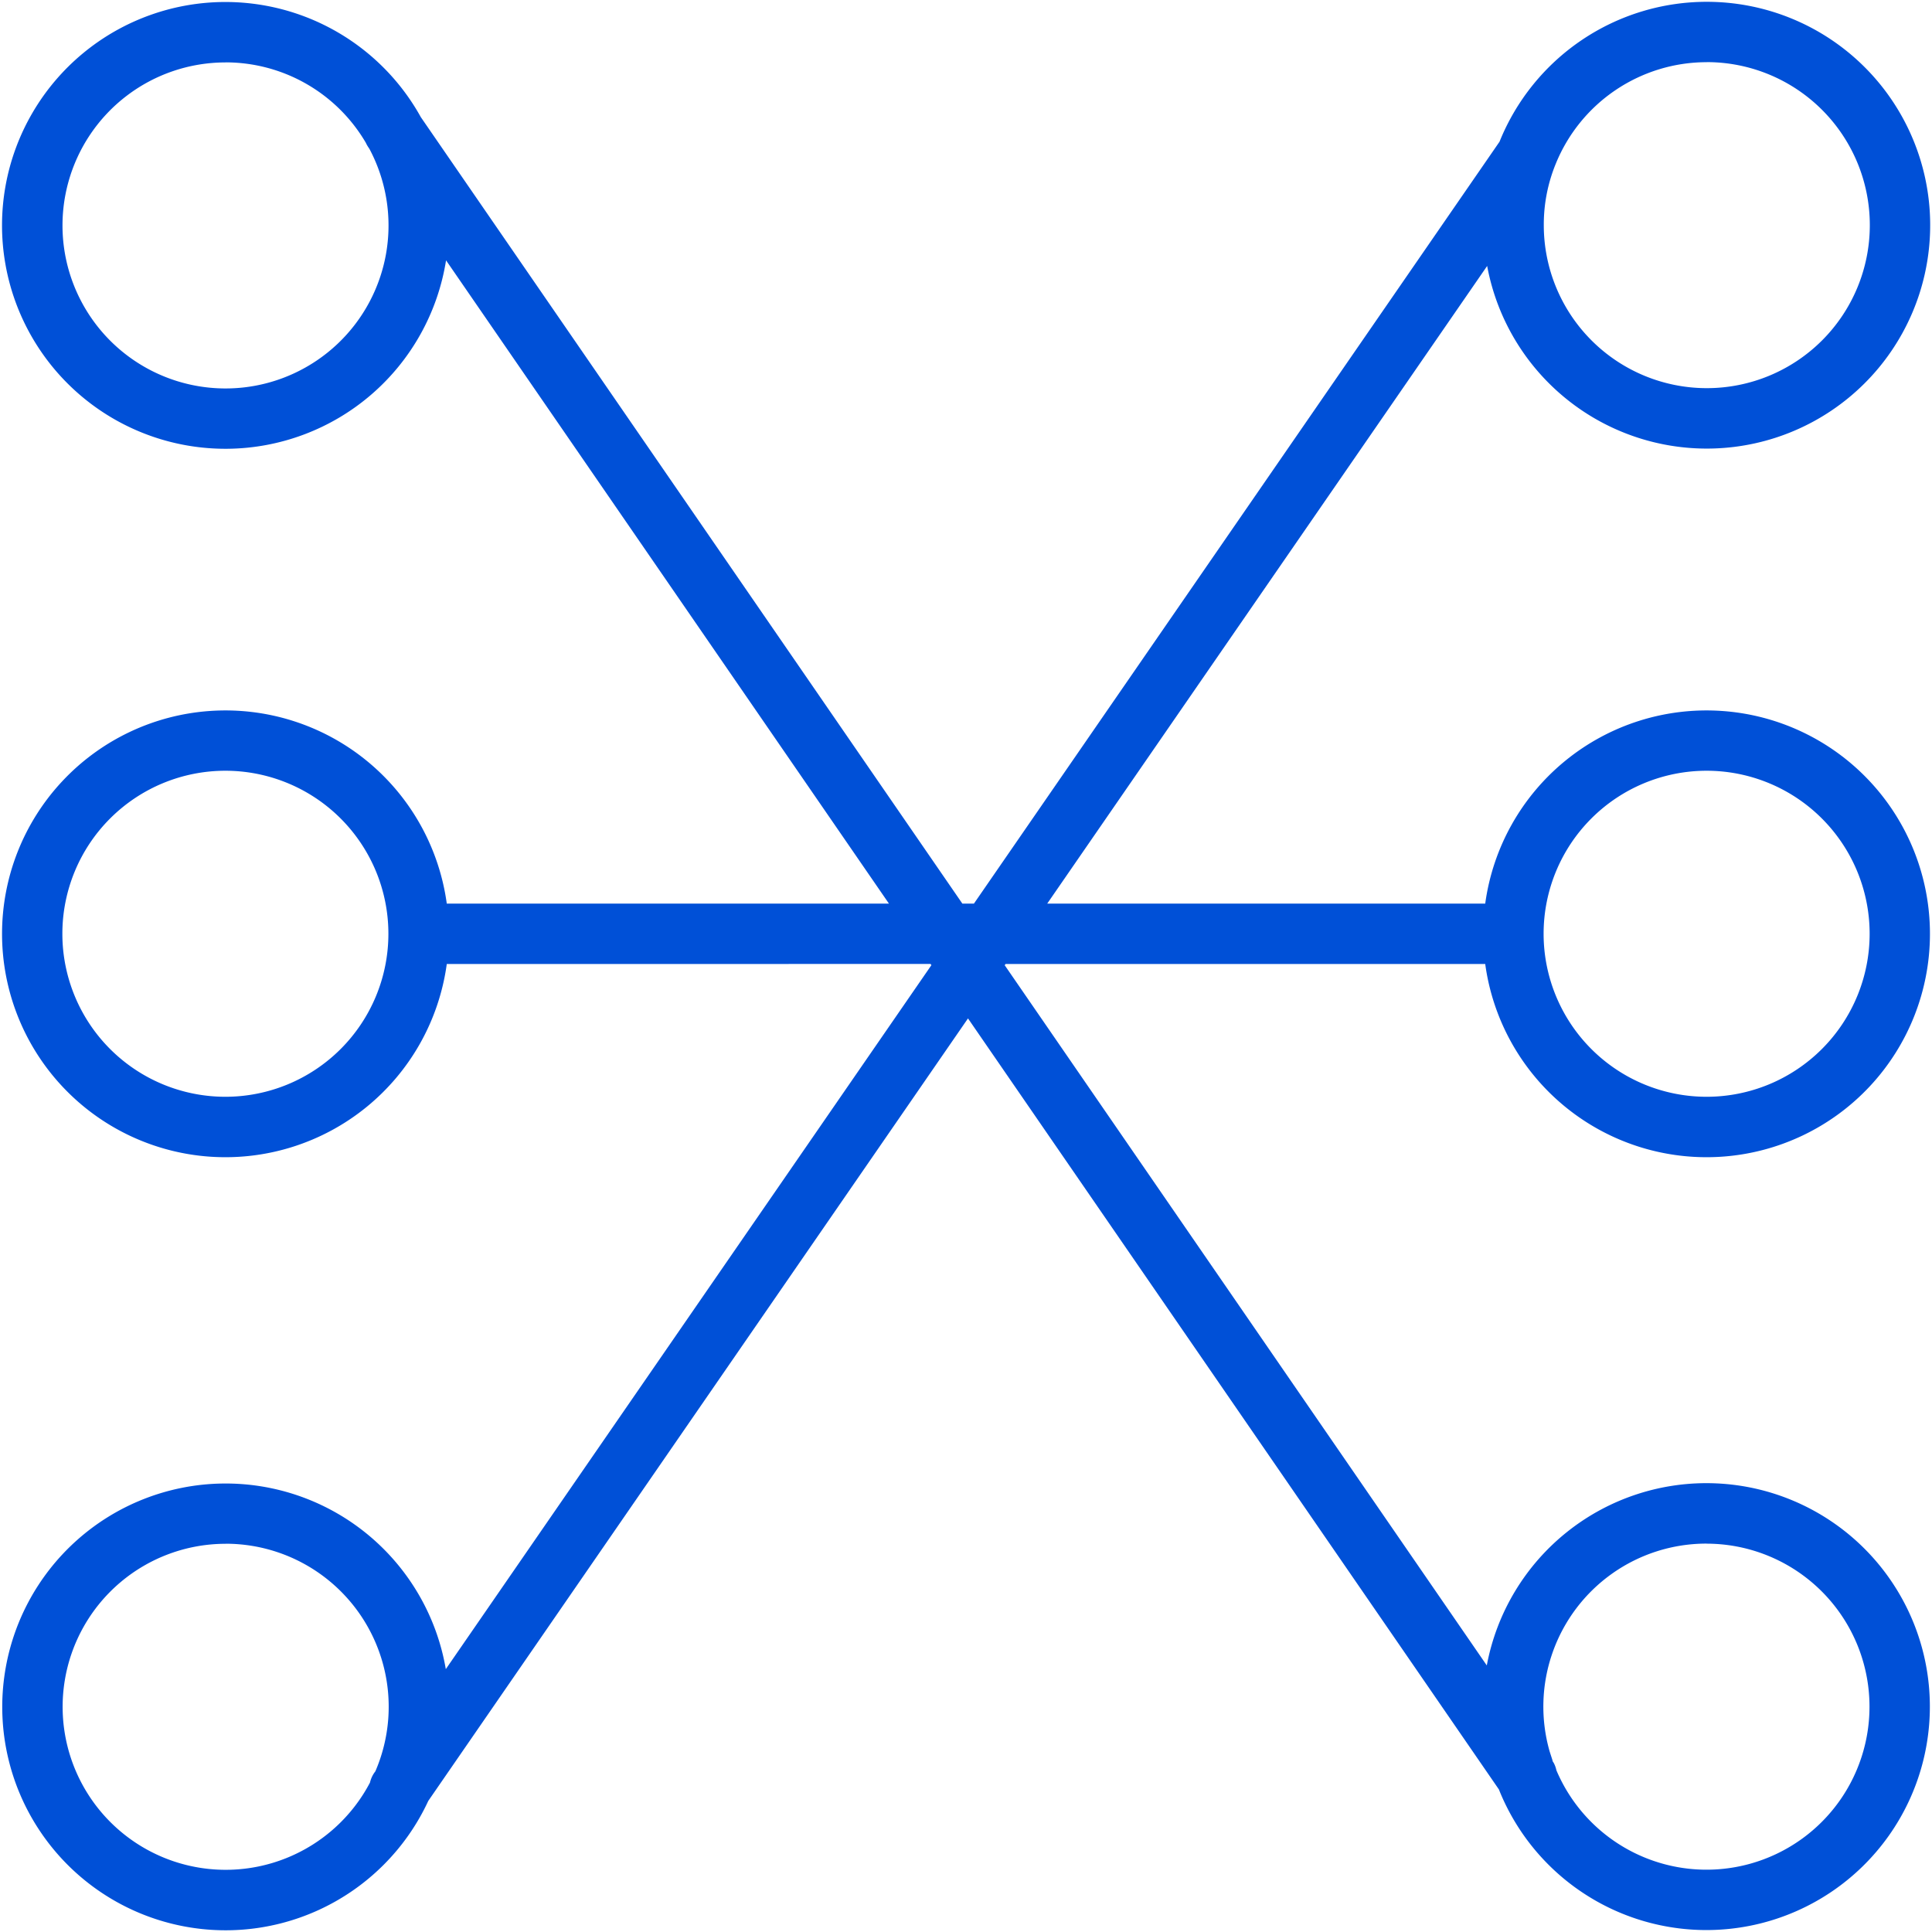
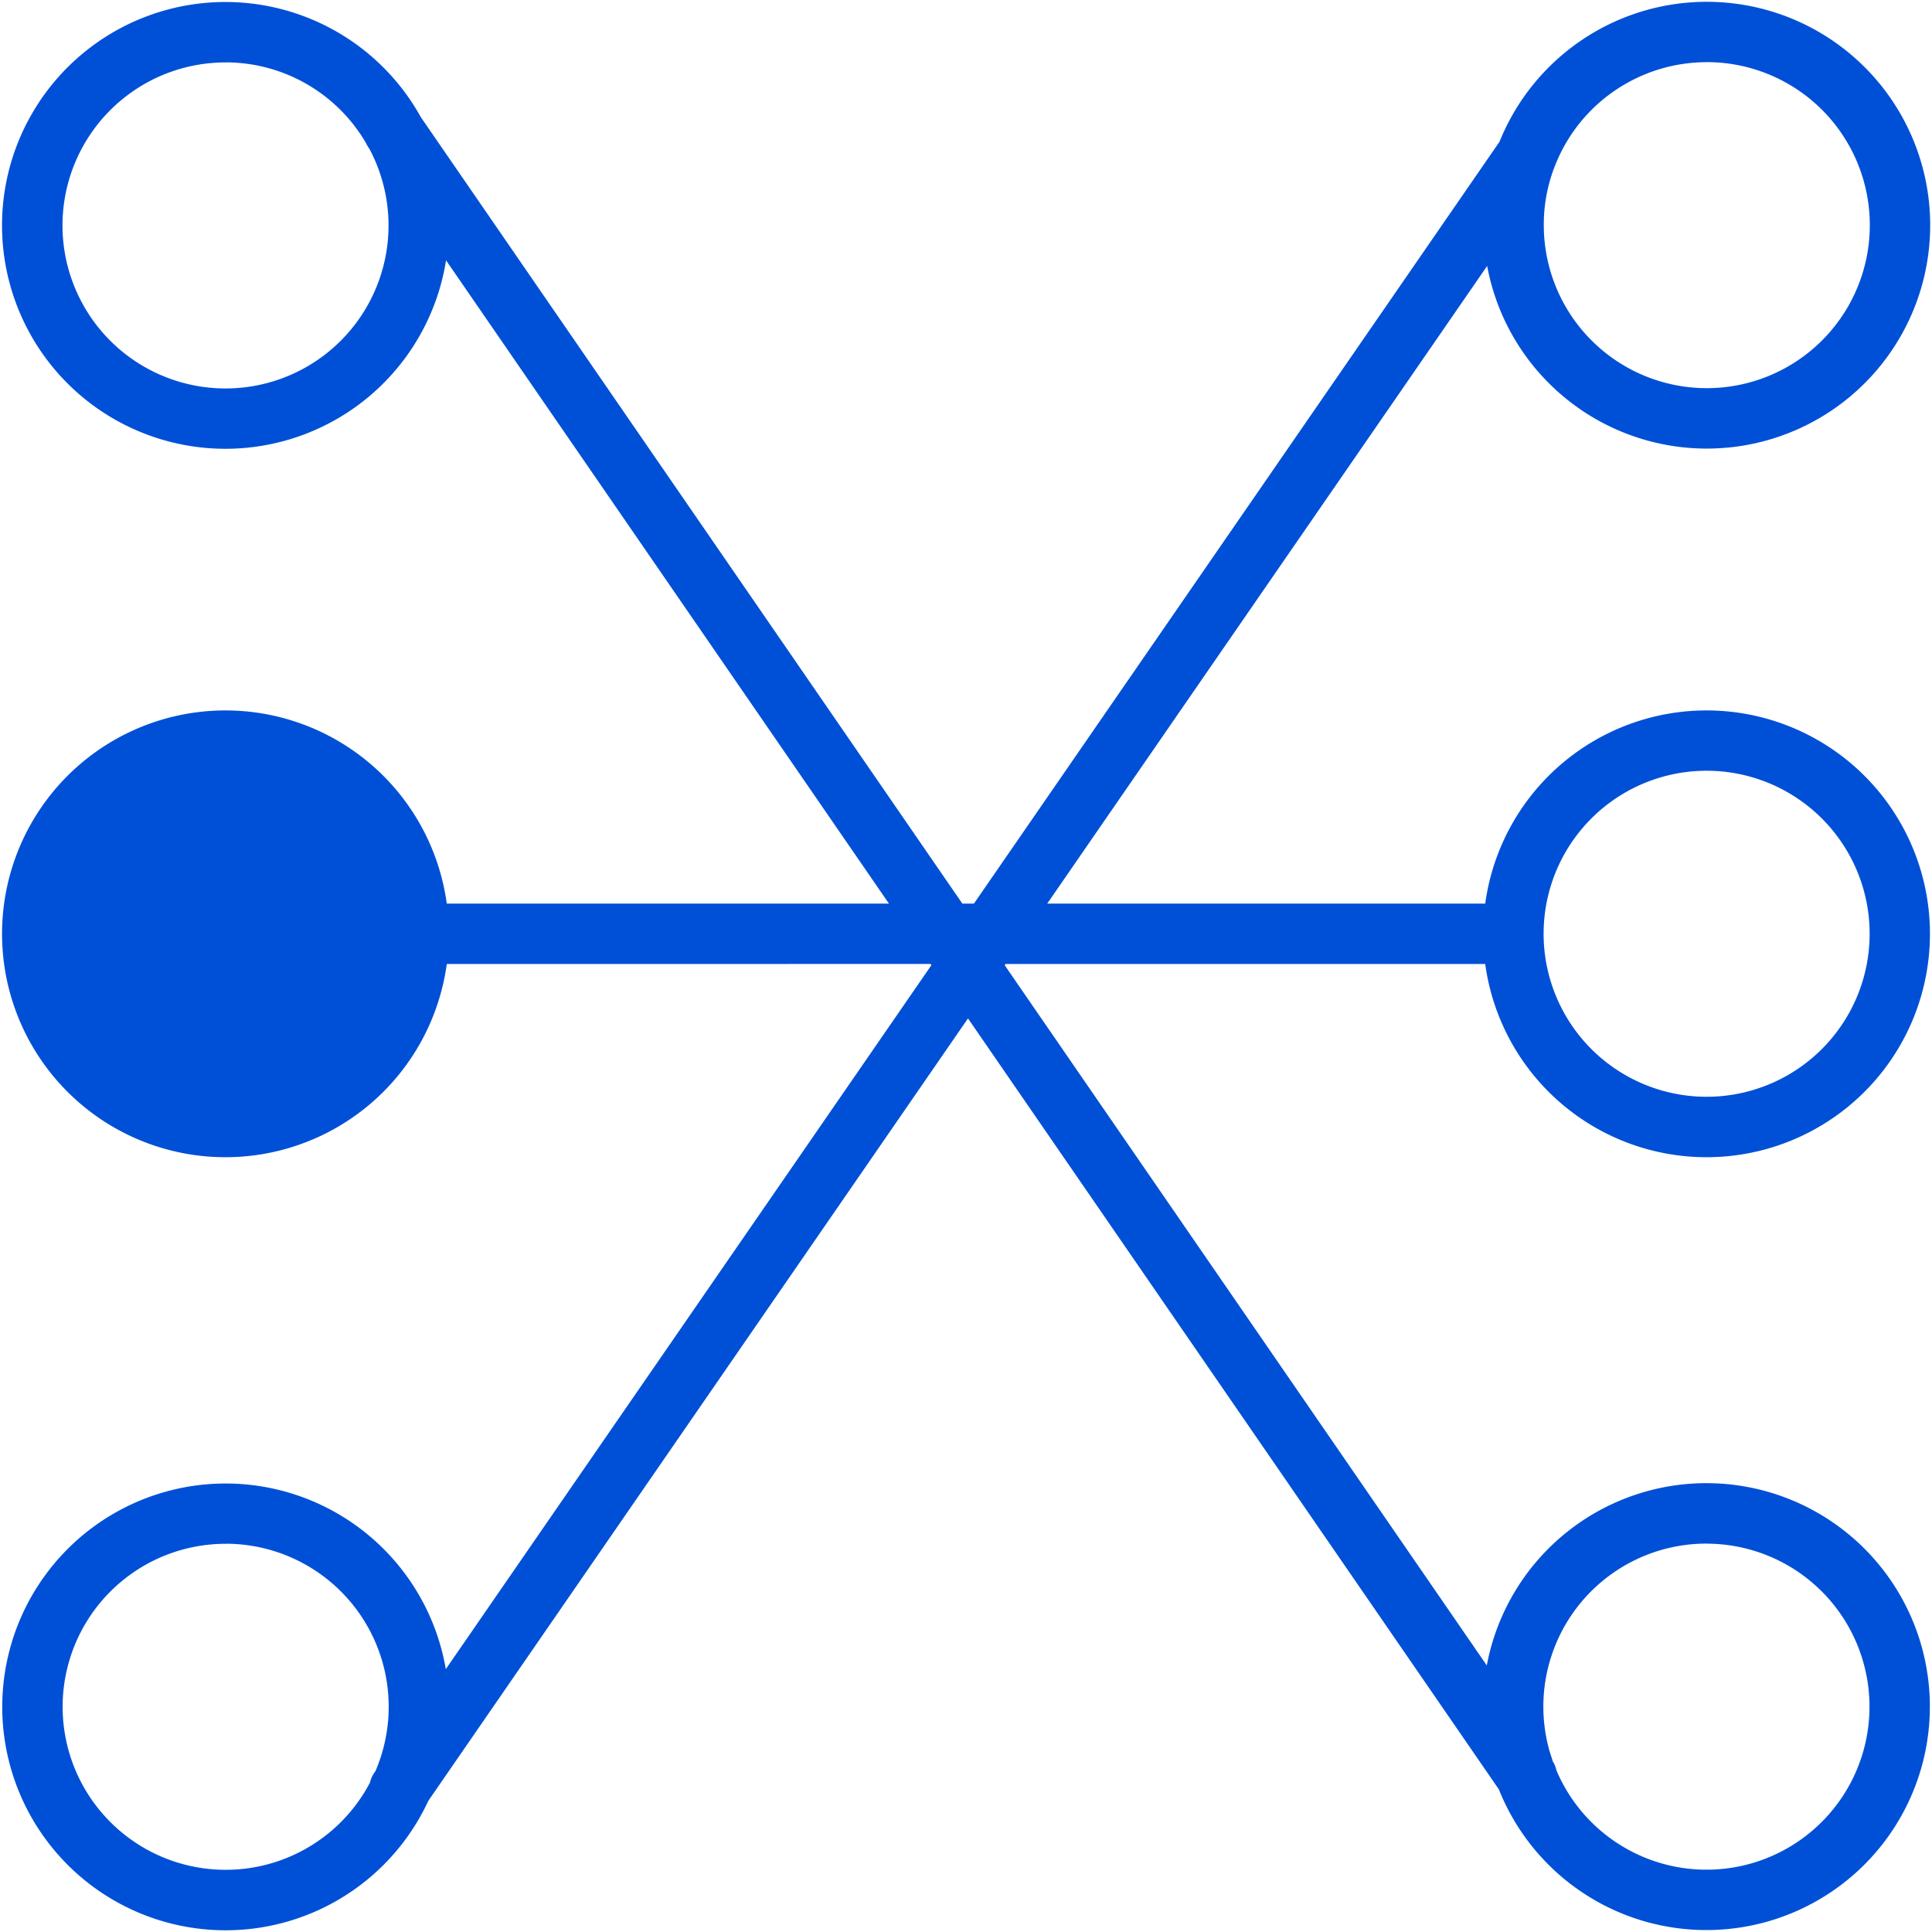
<svg xmlns="http://www.w3.org/2000/svg" width="32" height="32" viewBox="0 0 32 32">
-   <path fill="#0050D7" fill-rule="evenodd" d="M28.27.03a3.7 3.7 0 1 1-3.638 4.375l-7.287 10.562H24.6a3.7 3.7 0 1 1 0 1h-7.945l-.014.02 7.985 11.598a3.701 3.701 0 1 1 .2 2.053l-8.793-12.77-8.939 12.96a3.7 3.7 0 1 1 .29-2.182l8.043-11.66-.014-.02-8.013.001a3.7 3.7 0 1 1 0-1h7.324L7.388 4.312A3.7 3.7 0 1 1 6.97 1.94l8.97 13.027h.191l8.706-12.62A3.701 3.701 0 0 1 28.27.03zM3.737 25.57a2.7 2.7 0 1 0 2.391 3.955.479.479 0 0 1 .074-.166l.015-.02a2.7 2.7 0 0 0-2.48-3.77zm24.526-.003a2.7 2.7 0 0 0-2.596 3.443l.054.167.015.025c.02.038.034.078.043.12a2.7 2.7 0 1 0 2.484-3.754zm-2.56 3.579l.02.039-.002-.008-.019-.031zm-21.97-16.38a2.7 2.7 0 1 0 0 5.4 2.7 2.7 0 0 0 0-5.4zm24.534 0a2.7 2.7 0 1 0 0 5.4 2.7 2.7 0 0 0 0-5.4zM3.733 1.034A2.7 2.7 0 1 0 6.12 2.468l-.013-.02a.503.503 0 0 1-.047-.082 2.692 2.692 0 0 0-2.326-1.333zM28.27 1.03a2.7 2.7 0 0 0-2.503 1.686 2.648 2.648 0 0 0-.197 1.013 2.7 2.7 0 1 0 2.7-2.7z" />
+   <path fill="#0050D7" fill-rule="evenodd" d="M28.27.03a3.7 3.7 0 1 1-3.638 4.375l-7.287 10.562H24.6a3.7 3.7 0 1 1 0 1h-7.945l-.014.02 7.985 11.598a3.701 3.701 0 1 1 .2 2.053l-8.793-12.77-8.939 12.96a3.7 3.7 0 1 1 .29-2.182l8.043-11.66-.014-.02-8.013.001a3.7 3.7 0 1 1 0-1h7.324L7.388 4.312A3.7 3.7 0 1 1 6.97 1.94l8.97 13.027h.191l8.706-12.62A3.701 3.701 0 0 1 28.27.03zM3.737 25.57a2.7 2.7 0 1 0 2.391 3.955.479.479 0 0 1 .074-.166l.015-.02a2.7 2.7 0 0 0-2.48-3.77zm24.526-.003a2.7 2.7 0 0 0-2.596 3.443l.054.167.015.025c.02.038.034.078.043.12a2.7 2.7 0 1 0 2.484-3.754zm-2.56 3.579l.02.039-.002-.008-.019-.031zm-21.97-16.38zm24.534 0a2.7 2.7 0 1 0 0 5.4 2.7 2.7 0 0 0 0-5.4zM3.733 1.034A2.7 2.7 0 1 0 6.12 2.468l-.013-.02a.503.503 0 0 1-.047-.082 2.692 2.692 0 0 0-2.326-1.333zM28.27 1.03a2.7 2.7 0 0 0-2.503 1.686 2.648 2.648 0 0 0-.197 1.013 2.7 2.7 0 1 0 2.7-2.7z" />
</svg>